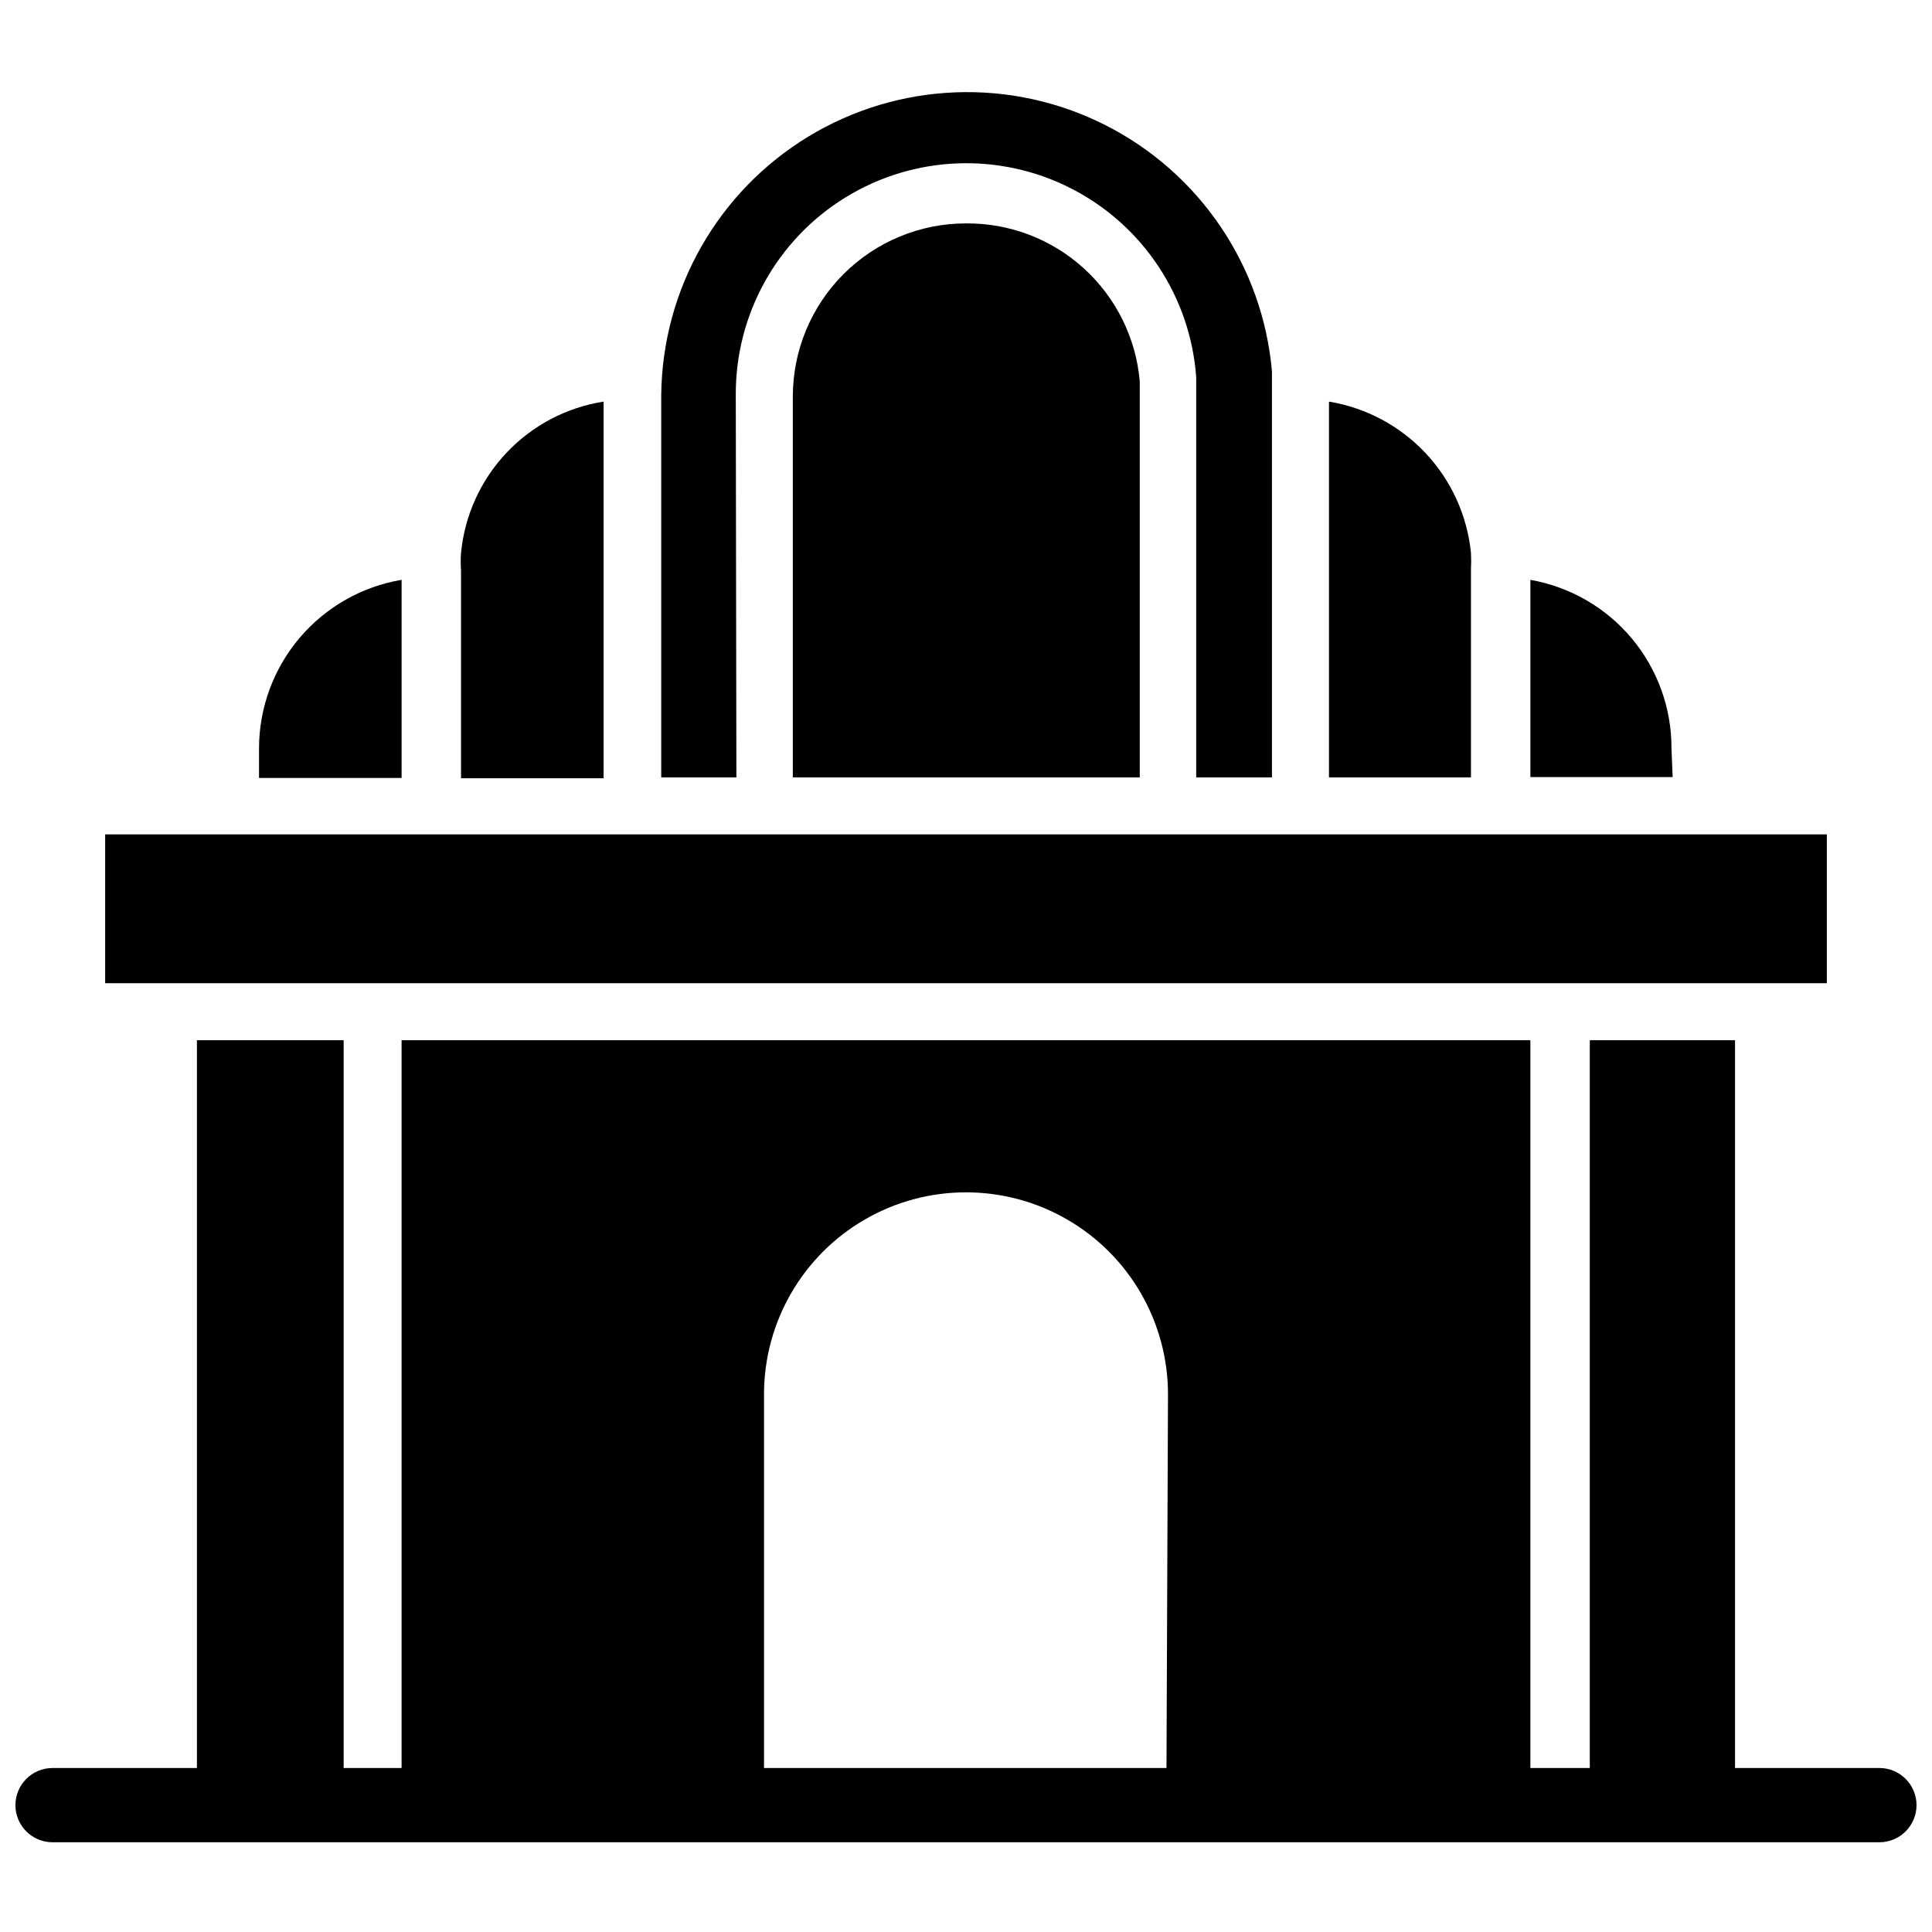
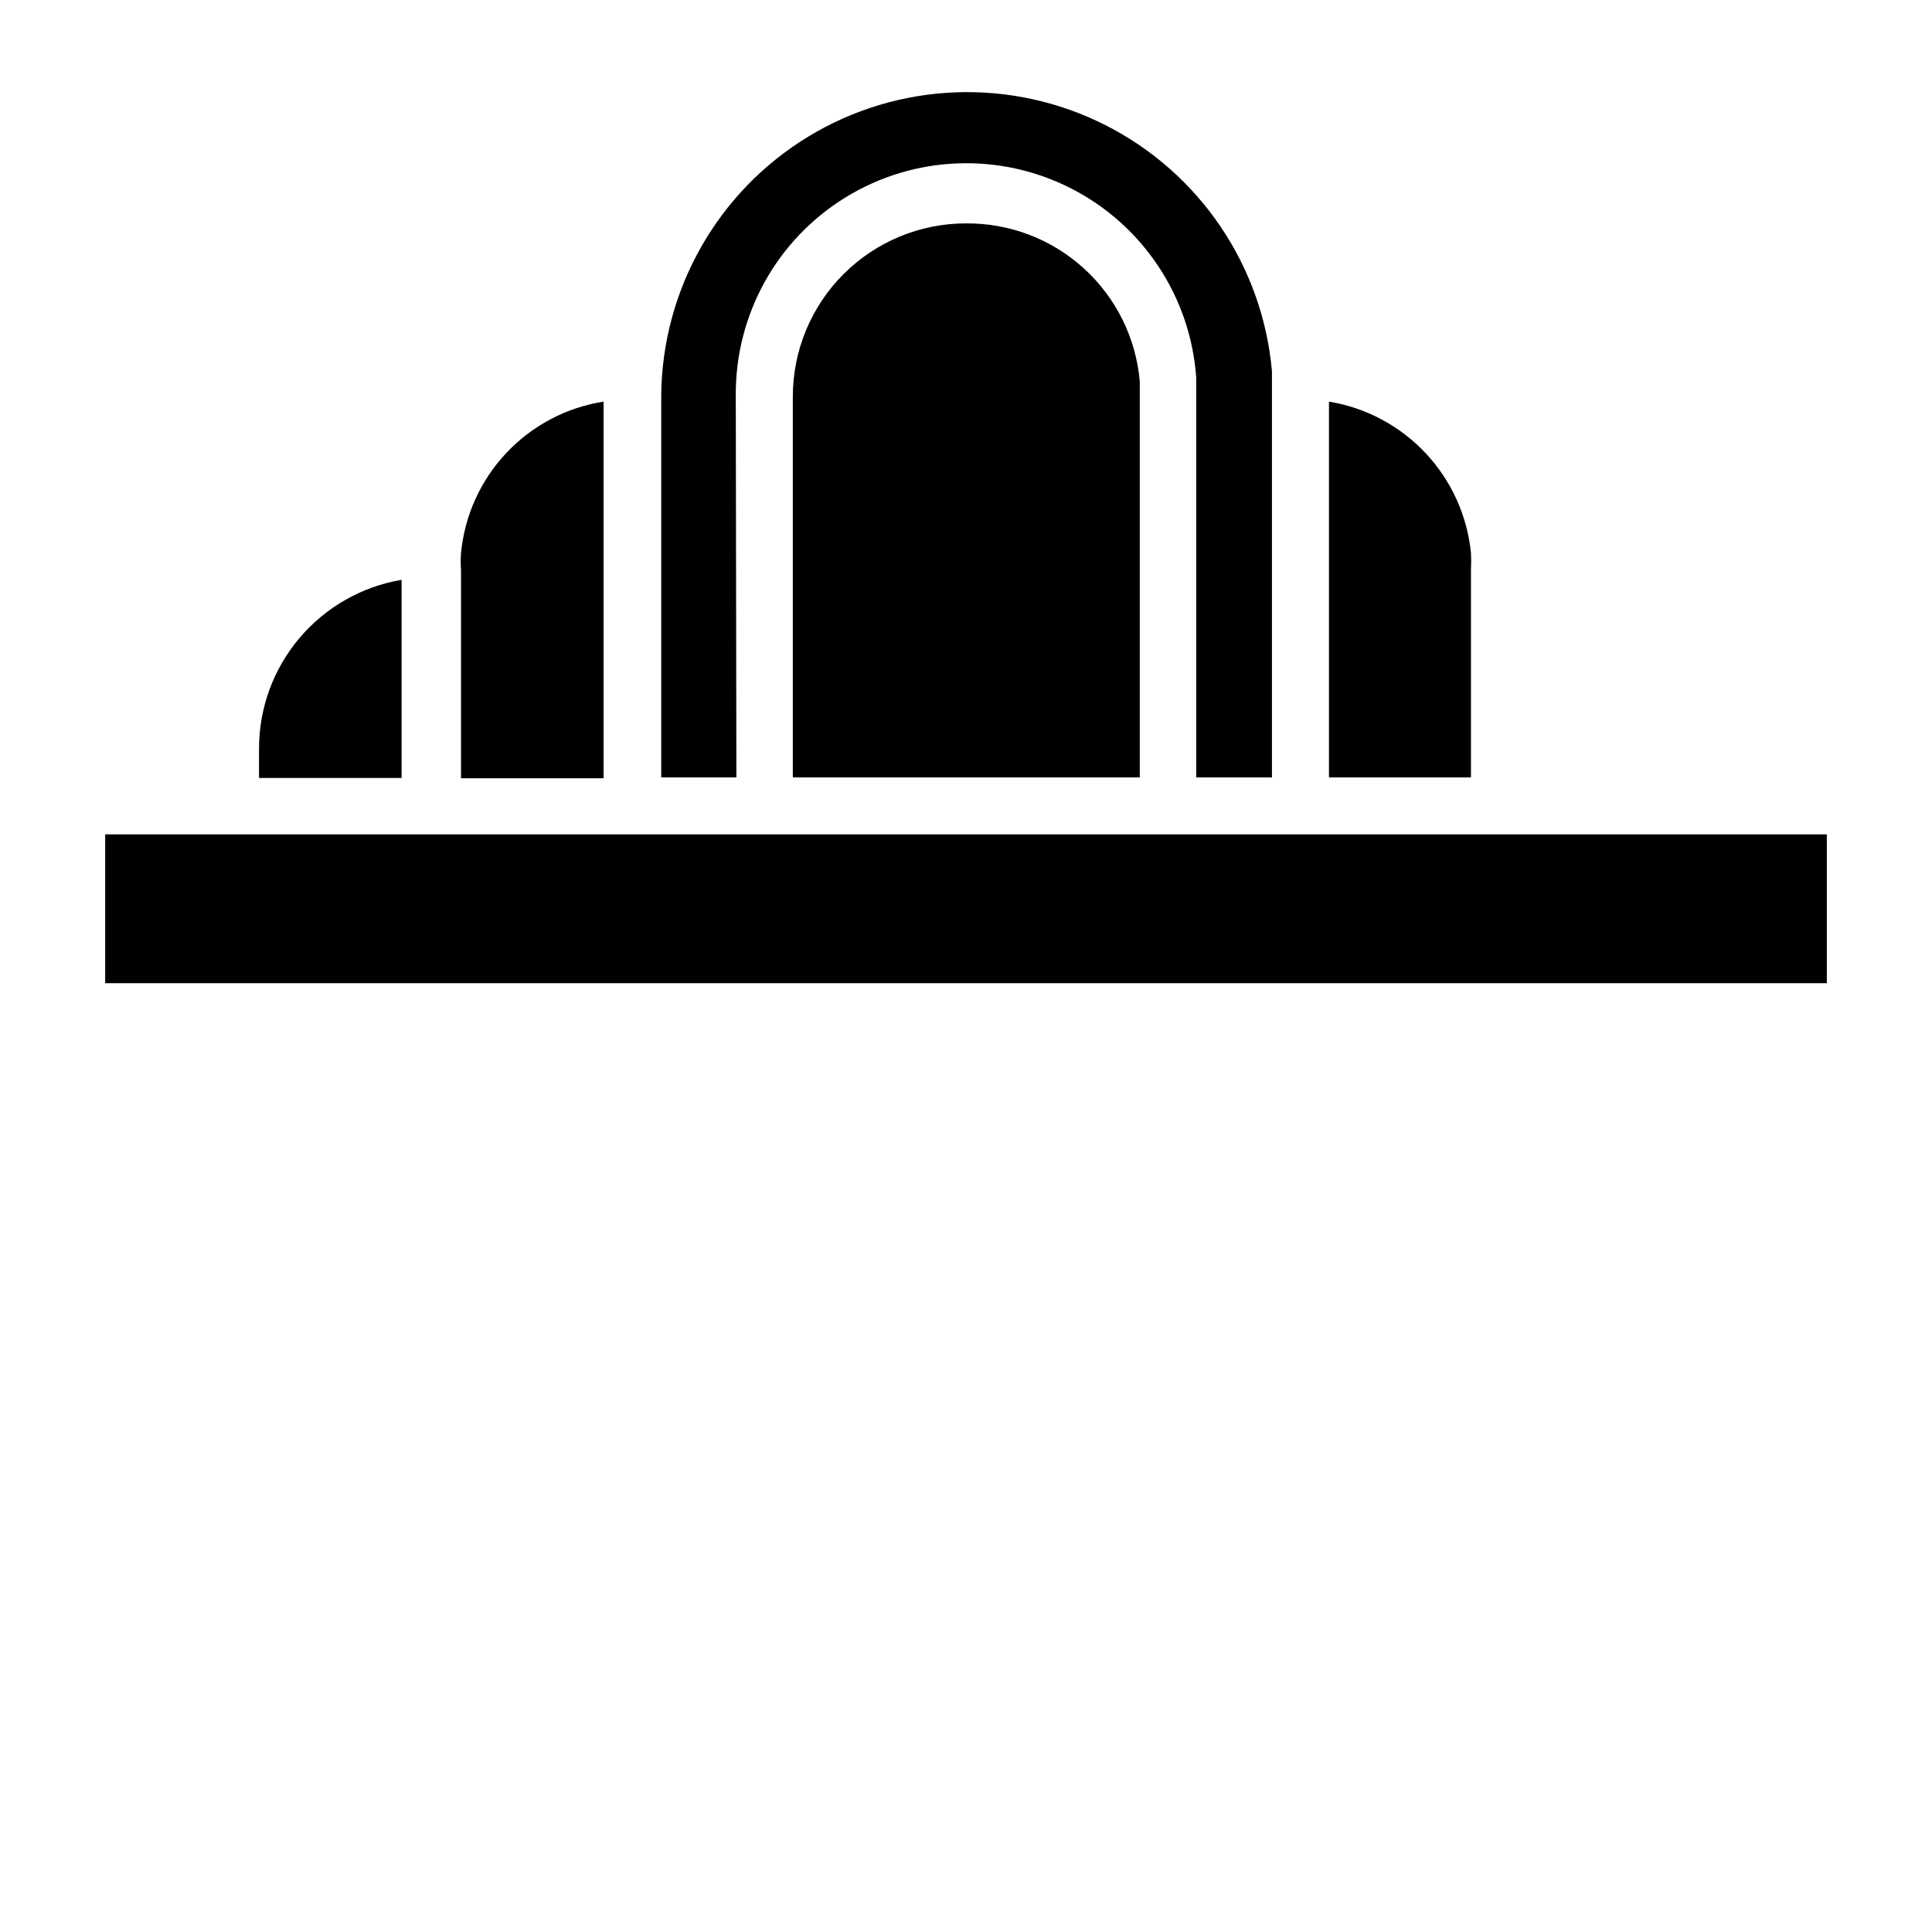
<svg xmlns="http://www.w3.org/2000/svg" width="800px" height="800px" version="1.1" viewBox="144 144 512 512">
  <defs>
    <clipPath id="a">
-       <path d="m148.09 419h503.81v214h-503.81z" />
-     </clipPath>
+       </clipPath>
  </defs>
  <path d="m250.43 297.66c-10.551 1.781-20.133 7.242-27.051 15.41-6.914 8.168-10.719 18.52-10.734 29.223v7.871h37.785z" />
  <path d="m303.96 250.43c-9.863 1.547-18.93 6.332-25.773 13.602-6.84 7.269-11.066 16.609-12.012 26.547-0.113 1.52-0.113 3.047 0 4.566v55.105l37.785-0.004z" />
  <path d="m338.99 248.7c-0.125-21.348 10.902-41.211 29.086-52.391 18.184-11.184 40.883-12.062 59.879-2.32 18.992 9.746 31.523 28.695 33.051 49.988v4.723 101.31h20.074v-101.31-6.297c-2.453-27.922-19.152-52.598-44.164-65.254-25.008-12.656-54.781-11.496-78.73 3.062-23.949 14.562-38.68 40.461-38.957 68.488v101.31h19.918z" />
  <path d="m400 203.2c-12.172 0-23.848 4.832-32.453 13.441-8.605 8.605-13.441 20.281-13.441 32.453v100.92h91.945v-101.31-3.621c-0.992-11.5-6.285-22.199-14.824-29.961-8.535-7.766-19.688-12.02-31.227-11.918z" />
  <path d="m533.82 294.83c0.078-1.441 0.078-2.887 0-4.328-0.996-9.887-5.219-19.172-12.023-26.414-6.801-7.246-15.801-12.043-25.605-13.656v99.582h37.629z" />
-   <path d="m586.96 342.38c0.047-10.668-3.68-21.008-10.523-29.191s-16.363-13.68-26.871-15.52v52.27h37.707z" />
  <path d="m171.87 365.12h456.26v39.438h-456.26z" />
  <g clip-path="url(#a)">
-     <path d="m642.06 612.54h-38.258v-192.86h-38.492v192.86h-15.746v-192.86h-299.14v192.86h-15.352v-192.86h-38.887v192.86h-38.258c-5.434 0-9.84 4.406-9.84 9.84 0 5.434 4.406 9.84 9.84 9.84h484.13c5.434 0 9.84-4.406 9.84-9.84 0-5.434-4.406-9.84-9.84-9.84zm-188.93 0h-106.66v-99.031c0-19.121 10.203-36.793 26.766-46.355s36.969-9.562 53.527 0c16.562 9.562 26.766 27.234 26.766 46.355z" />
-   </g>
+     </g>
</svg>